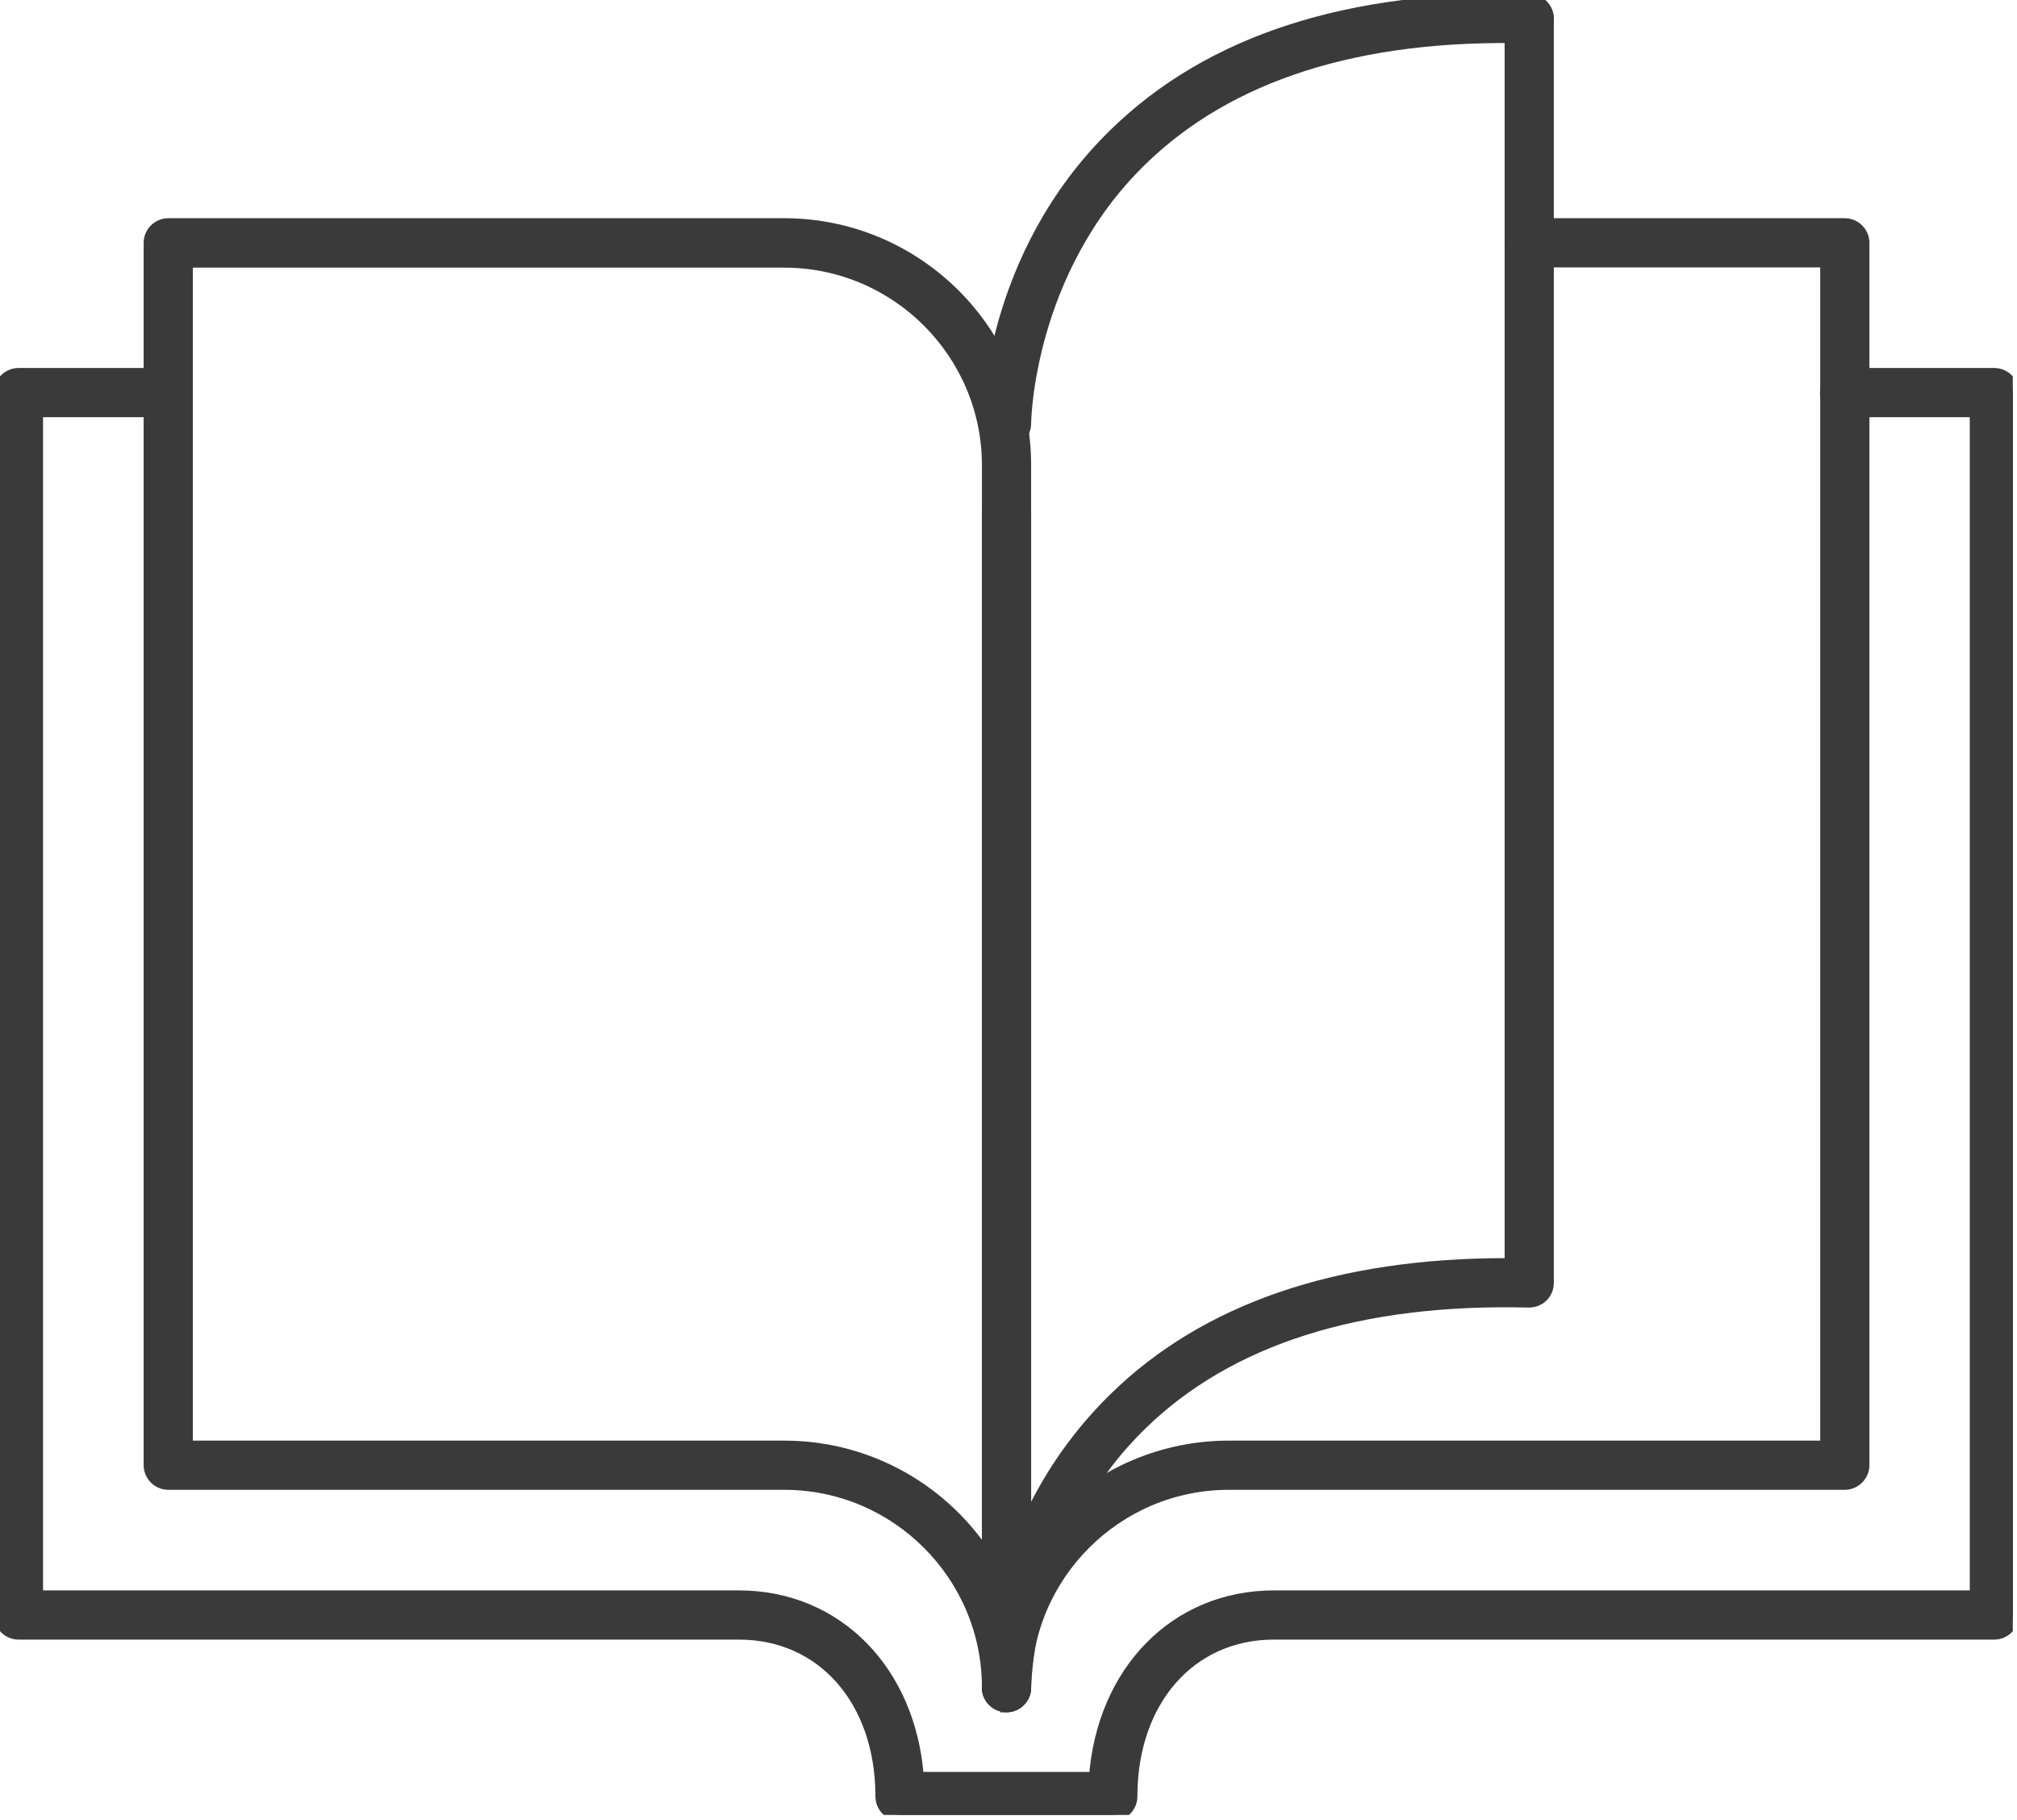
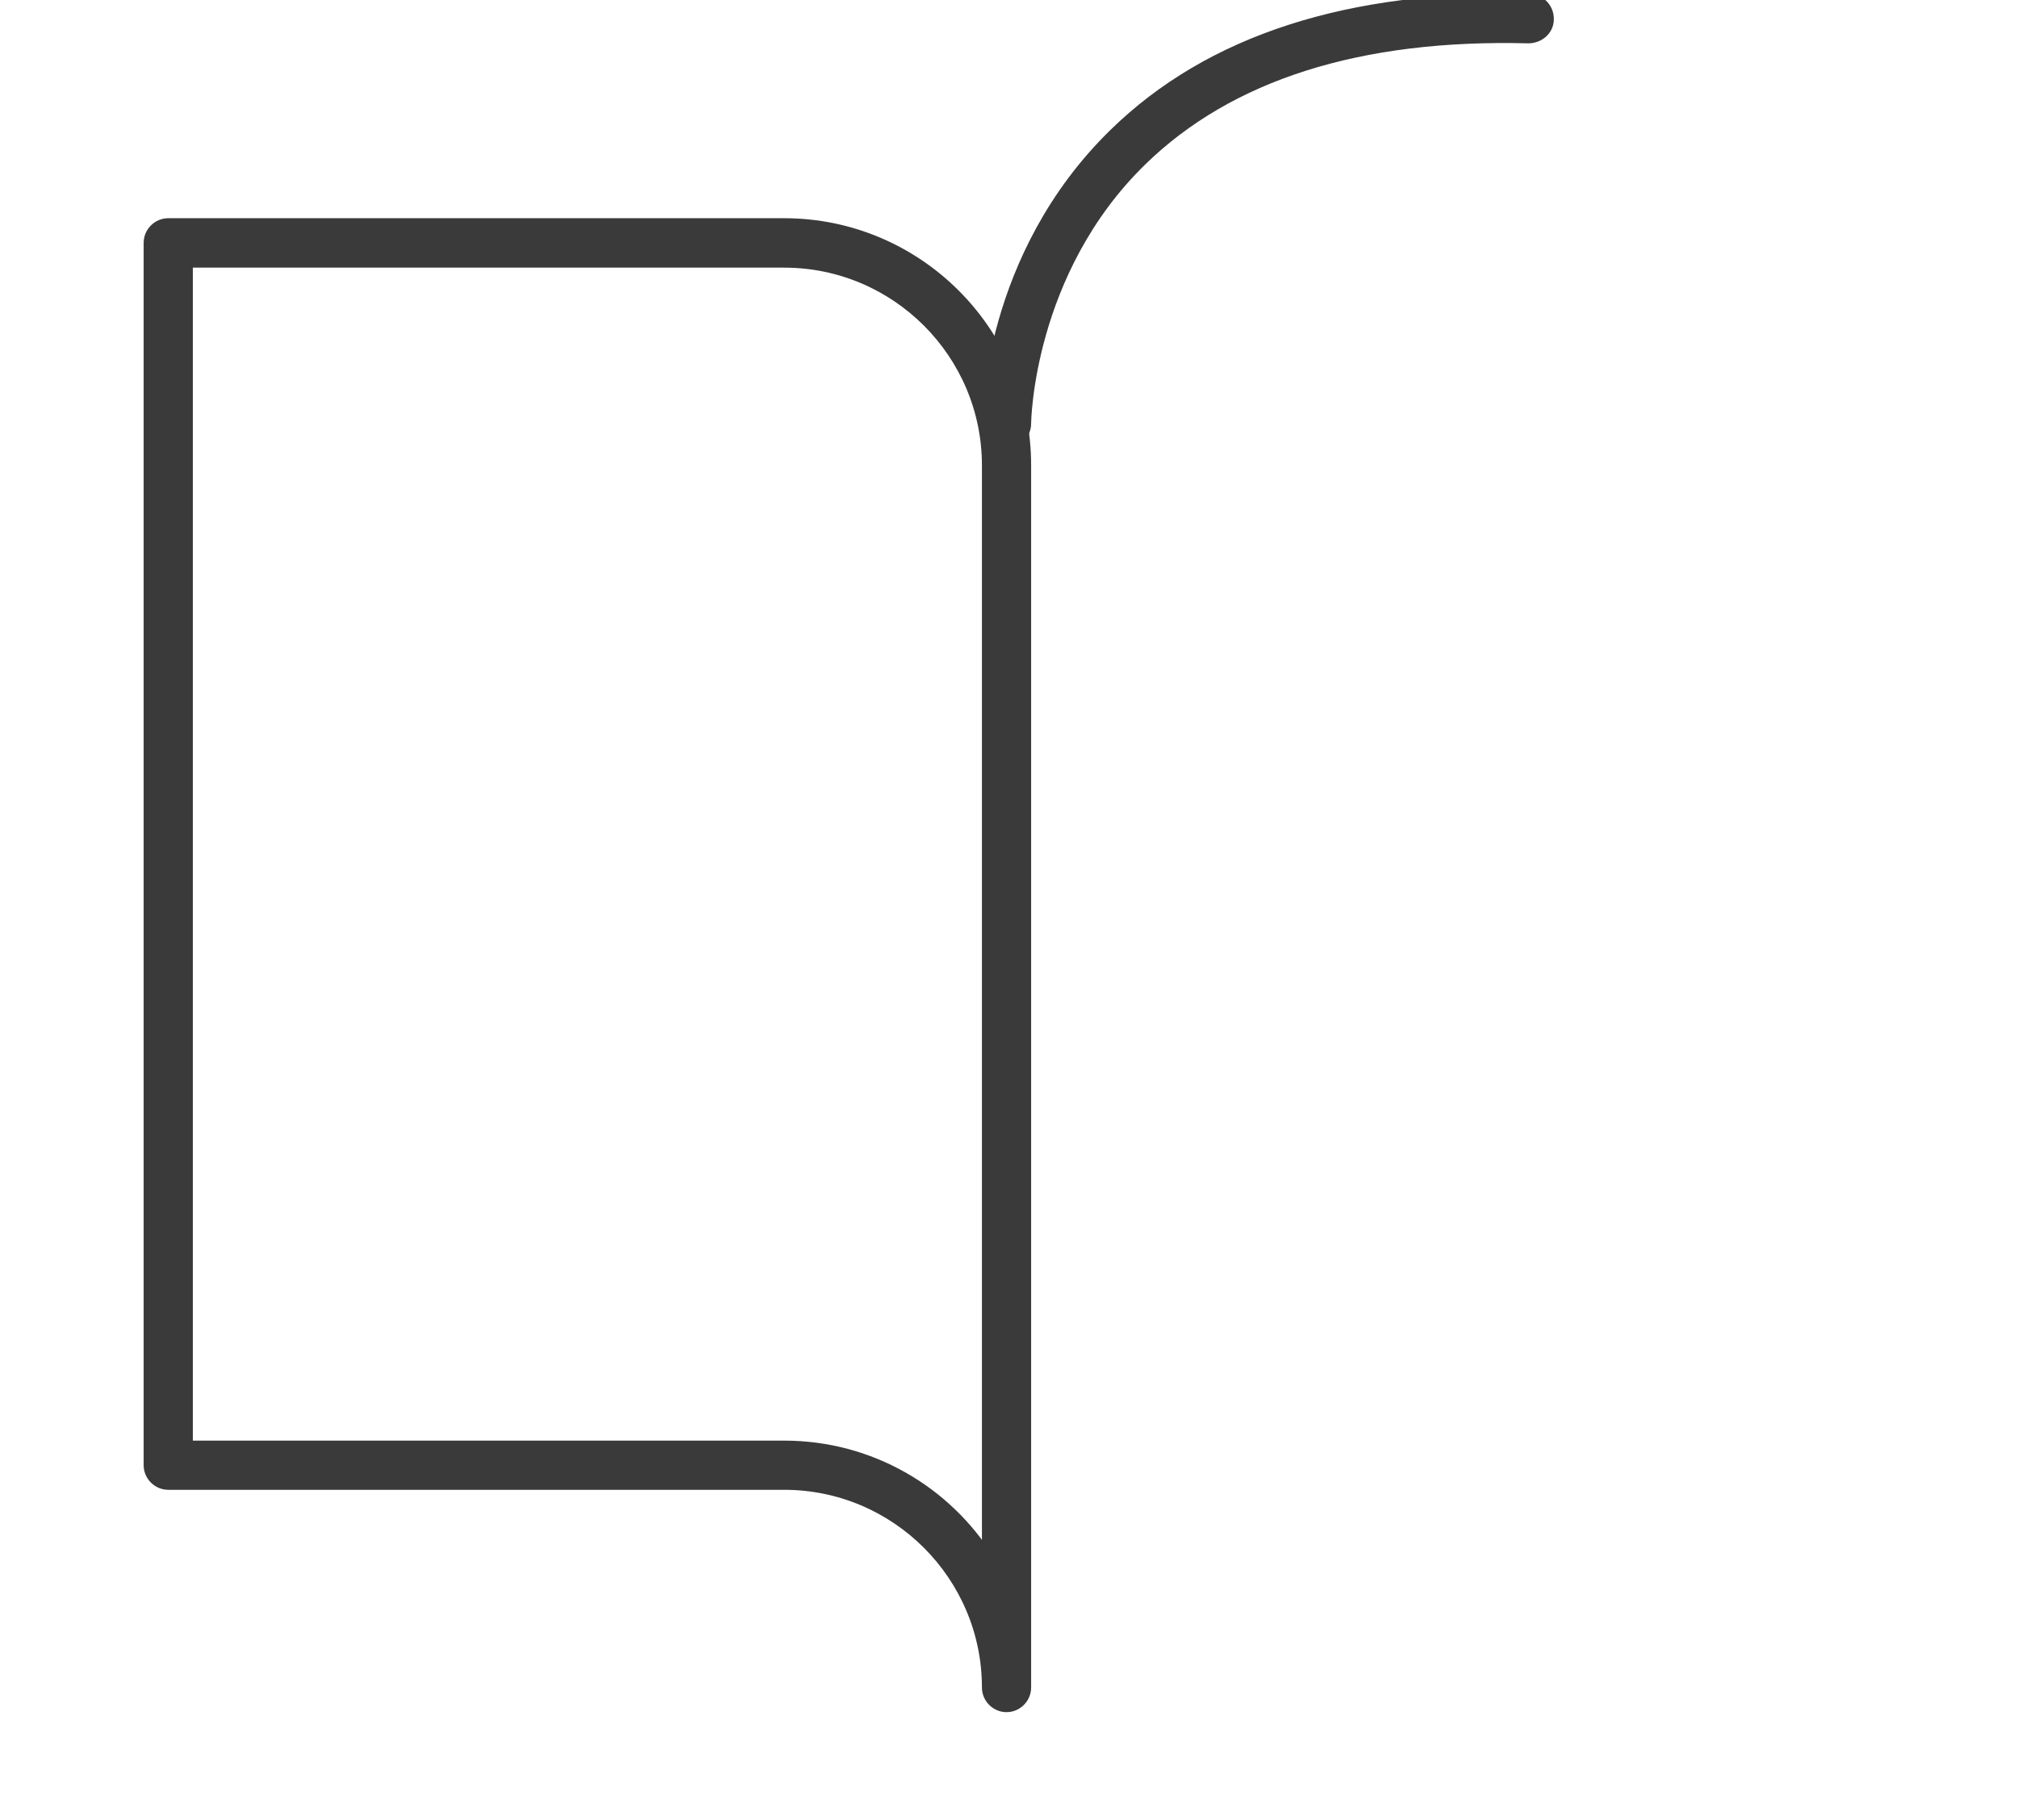
<svg xmlns="http://www.w3.org/2000/svg" width="82" height="74" viewBox="0 0 82 74" fill="none">
  <g clip-path="url(#clip0_39_15962)">
-     <path d="M45.25 73.792H36.59C36.18 73.792 35.84 73.452 35.84 73.042C35.84 69.142 33.46 66.412 30.04 66.412H0.75C0.34 66.412 0 66.072 0 65.662V15.962C0 15.552 0.34 15.212 0.75 15.212H6.84C7.25 15.212 7.59 15.552 7.59 15.962C7.59 16.372 7.25 16.712 6.84 16.712H1.5V64.912H30.04C34.04 64.912 37 67.972 37.31 72.292H44.52C44.83 67.972 47.79 64.912 51.79 64.912H80.33V16.712H74.99C74.58 16.712 74.24 16.372 74.24 15.962C74.24 15.552 74.58 15.212 74.99 15.212H81.08C81.49 15.212 81.83 15.552 81.83 15.962V65.662C81.83 66.072 81.49 66.412 81.08 66.412H51.79C48.38 66.412 45.99 69.142 45.99 73.042C45.99 73.452 45.65 73.792 45.24 73.792H45.25Z" fill="#3A3A3A" stroke="#3A3A3A" stroke-width="0.5" />
    <path d="M40.92 69.362C40.51 69.362 40.17 69.022 40.17 68.612C40.17 64.042 36.45 60.322 31.88 60.322H6.84C6.43 60.322 6.09 59.982 6.09 59.572V9.872C6.09 9.462 6.43 9.122 6.84 9.122H31.88C37.28 9.122 41.67 13.512 41.67 18.912V68.612C41.67 69.022 41.33 69.362 40.92 69.362ZM7.59 58.822H31.88C35.37 58.822 38.44 60.652 40.17 63.412V18.922C40.17 14.352 36.45 10.632 31.88 10.632H7.59V58.832V58.822Z" fill="#3A3A3A" stroke="#3A3A3A" stroke-width="0.5" />
-     <path d="M40.92 69.362C40.51 69.362 40.17 69.022 40.17 68.612C40.17 63.212 44.56 58.822 49.96 58.822H74.25V10.622H62.17C61.76 10.622 61.42 10.282 61.42 9.872C61.42 9.462 61.76 9.122 62.17 9.122H75C75.41 9.122 75.75 9.462 75.75 9.872V59.572C75.75 59.982 75.41 60.322 75 60.322H49.96C45.39 60.322 41.67 64.042 41.67 68.612C41.67 69.022 41.33 69.362 40.92 69.362Z" fill="#3A3A3A" stroke="#3A3A3A" stroke-width="0.5" />
-     <path d="M40.92 69.362C40.53 69.362 40.21 69.072 40.17 68.692V68.682V68.672V68.652V68.632V20.952C40.17 20.542 40.51 20.202 40.92 20.202C41.33 20.202 41.67 20.542 41.67 20.952V62.172C42.43 60.422 43.59 58.552 45.33 56.852C49.03 53.232 54.38 51.402 61.24 51.402C61.3 51.402 61.36 51.402 61.42 51.402V0.772C61.42 0.362 61.76 0.022 62.17 0.022C62.58 0.022 62.92 0.362 62.92 0.772V52.162C62.92 52.362 62.84 52.562 62.69 52.702C62.55 52.842 62.35 52.912 62.15 52.912C55.25 52.742 49.96 54.422 46.39 57.902C41.74 62.432 41.67 68.562 41.67 68.622C41.67 69.032 41.33 69.372 40.92 69.372V69.362Z" fill="#3A3A3A" stroke="#3A3A3A" stroke-width="0.5" />
    <path d="M40.92 17.972C40.51 17.972 40.17 17.642 40.17 17.222C40.17 16.942 40.22 10.432 45.33 5.452C49.2 1.672 54.86 -0.168 62.19 0.012C62.6 0.012 62.93 0.362 62.92 0.782C62.92 1.202 62.56 1.502 62.15 1.512C55.25 1.332 49.96 3.022 46.39 6.502C41.74 11.032 41.67 17.162 41.67 17.222C41.67 17.632 41.33 17.972 40.92 17.972Z" fill="#3A3A3A" stroke="#3A3A3A" stroke-width="0.5" />
  </g>
  <defs>
    <clipPath id="clip0_39_15962">
      <rect width="81.83" height="73.792" fill="white" />
    </clipPath>
  </defs>
</svg>